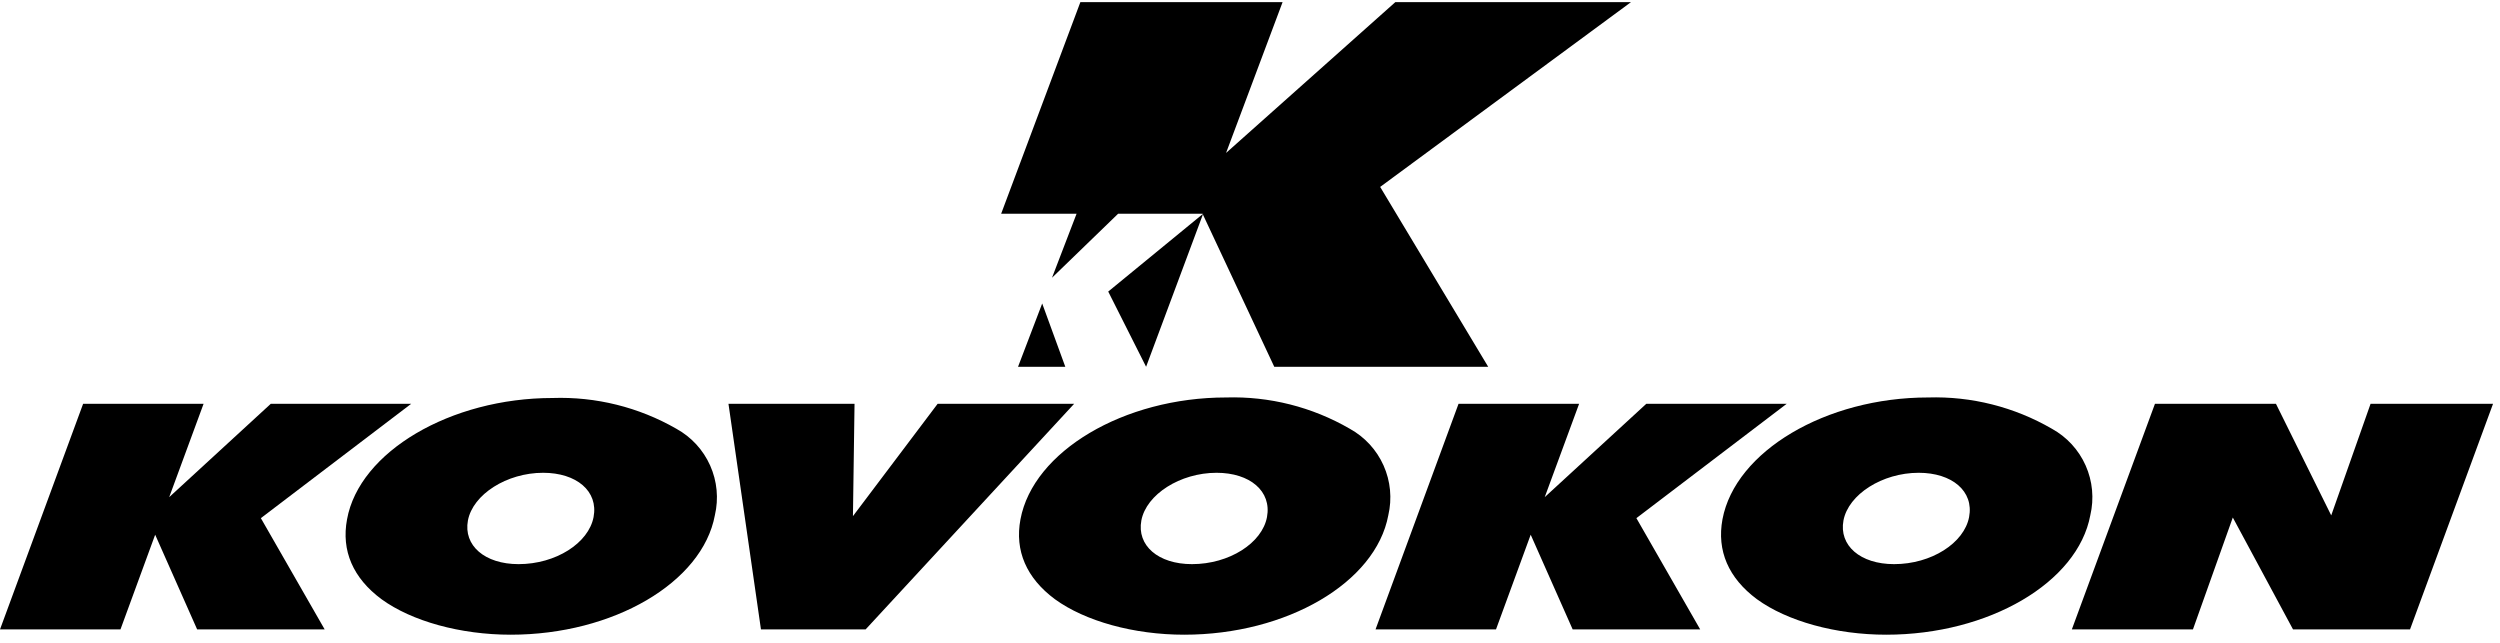
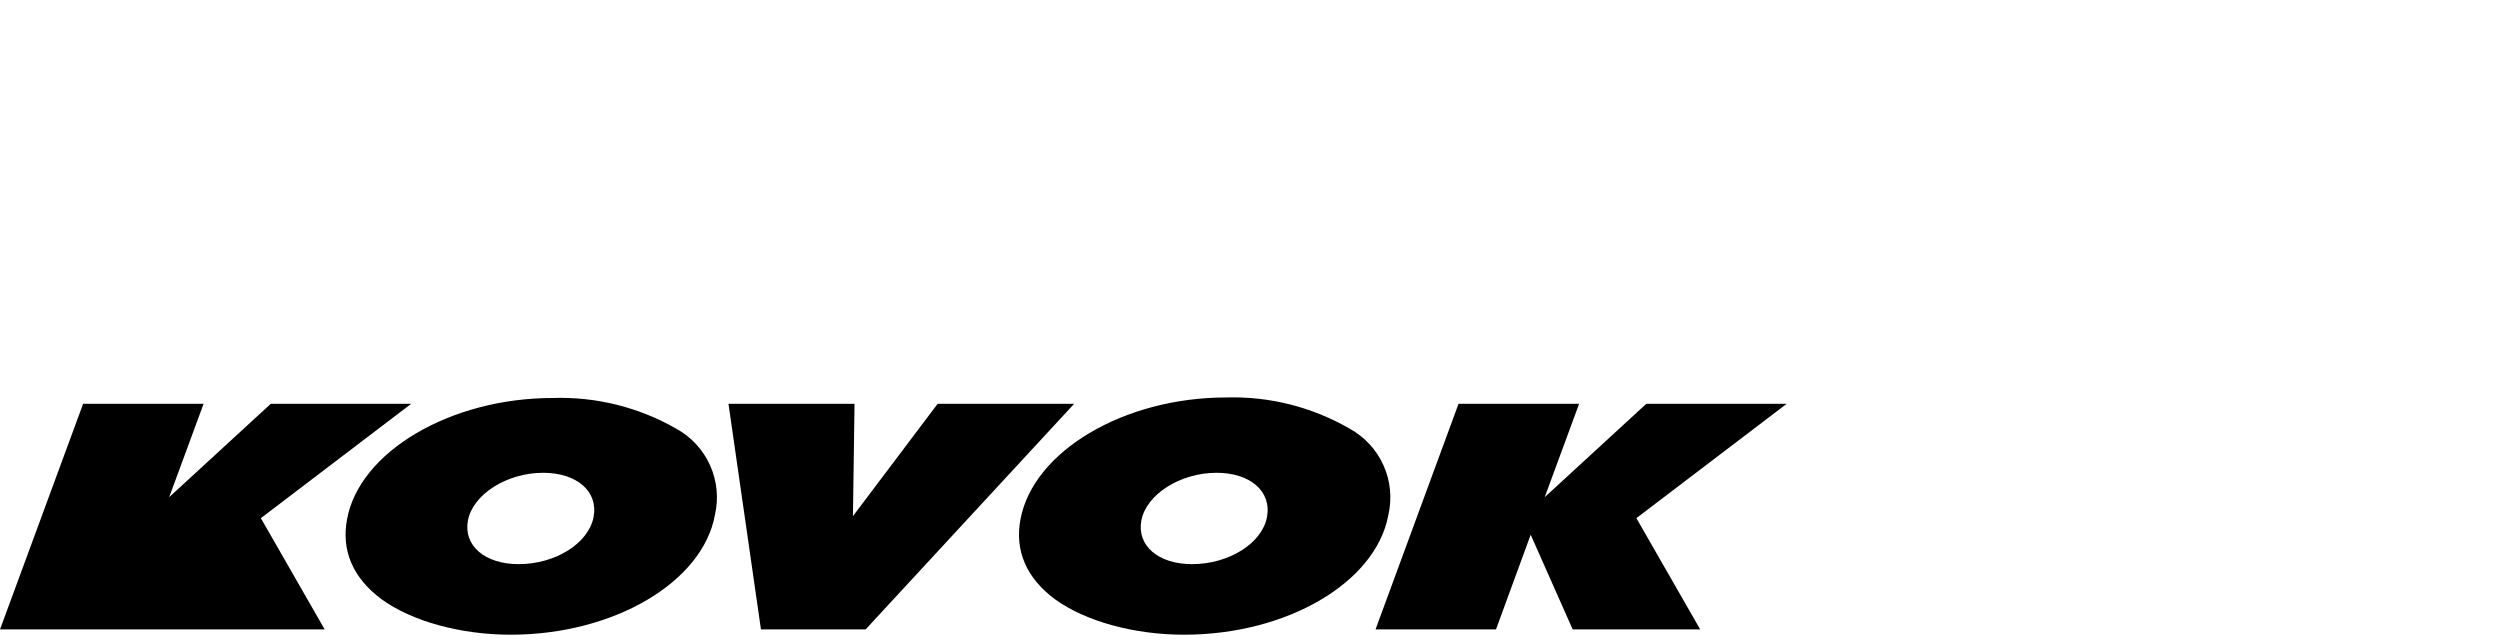
<svg xmlns="http://www.w3.org/2000/svg" width="237" height="61" viewBox="0 0 237 61" fill="none">
  <g clip-path="url(#clip0_324_994)">
-     <path fill-rule="evenodd" clip-rule="evenodd" d="M16.04 47.13L25.67 38.28H38.98L24.73 49.12L30.78 59.67H18.69L14.71 50.69L11.42 59.67H0L7.88 38.28H19.3L16.04 47.13Z" fill="black" />
+     <path fill-rule="evenodd" clip-rule="evenodd" d="M16.04 47.13L25.67 38.28H38.98L24.73 49.12L30.78 59.67H18.69L11.42 59.67H0L7.88 38.28H19.3L16.04 47.13Z" fill="black" />
    <path fill-rule="evenodd" clip-rule="evenodd" d="M44.359 49.34C43.919 51.71 45.95 53.48 49.16 53.48C52.7 53.48 55.8 51.48 56.27 49.02C56.739 46.56 54.65 44.82 51.489 44.82C48.039 44.82 44.83 46.87 44.359 49.34ZM64.109 40.64C65.533 41.421 66.661 42.646 67.322 44.129C67.983 45.611 68.14 47.27 67.769 48.85C66.579 55.23 58.139 60.17 48.419 60.17C43.65 60.17 39.029 58.89 36.16 56.8C33.469 54.8 32.34 52.21 32.9 49.23C34.059 42.83 42.709 37.73 52.389 37.73C56.491 37.591 60.55 38.599 64.109 40.64ZM82.059 59.67H72.139L69.059 38.28H81.01L80.859 48.93L88.889 38.28H101.83L82.059 59.67ZM108.2 49.34C107.76 51.71 109.79 53.48 113 53.48C116.54 53.48 119.65 51.48 120.11 49.02C120.57 46.56 118.49 44.82 115.33 44.82C111.88 44.82 108.67 46.87 108.2 49.34ZM127.95 40.64C129.373 41.421 130.501 42.646 131.162 44.129C131.823 45.611 131.98 47.27 131.61 48.85C130.42 55.23 121.99 60.17 112.26 60.17C107.49 60.17 102.87 58.89 99.999 56.8C97.309 54.8 96.18 52.21 96.74 49.23C97.95 42.78 106.55 37.68 116.23 37.68C120.336 37.556 124.395 38.581 127.95 40.64ZM146.44 47.13L156.07 38.28H169.38L155.13 49.12L161.18 59.67H149.09L145.11 50.69L141.82 59.67H130.4L138.27 38.28H149.7L146.44 47.13Z" fill="black" />
-     <path fill-rule="evenodd" clip-rule="evenodd" d="M174.76 49.34C174.32 51.71 176.35 53.48 179.56 53.48C183.1 53.48 186.2 51.48 186.67 49.02C187.14 46.56 185.05 44.82 181.89 44.82C178.44 44.82 175.23 46.87 174.76 49.34ZM194.51 40.64C195.933 41.421 197.06 42.647 197.719 44.13C198.378 45.613 198.533 47.271 198.16 48.85C196.97 55.23 188.54 60.17 178.81 60.17C174.04 60.17 169.42 58.89 166.55 56.8C163.86 54.8 162.74 52.21 163.29 49.23C164.5 42.78 173.1 37.68 182.78 37.68C186.89 37.554 190.952 38.58 194.51 40.64ZM228.47 59.67H217.38L211.67 49.06L207.89 59.67H196.41L204.29 38.28H215.76L221 48.86L224.73 38.28H236.34L228.47 59.67ZM108.65 34.77L114.06 20.26L105.06 27.64L108.65 34.77ZM96.51 34.77H100.99L98.8 28.77L96.51 34.77ZM121.59 0.2H102.42L94.91 20.26H102.06L99.73 26.33L106 20.26H114L120.8 34.77H141.08L130.84 17.72L154.62 0.2H132.28L116.23 14.5L121.59 0.2Z" fill="black" />
  </g>
  <defs>
    <clipPath id="clip0_324_994">
      <rect width="236.34" height="60.02" fill="white" transform="translate(0 0.2)" />
    </clipPath>
  </defs>
</svg>